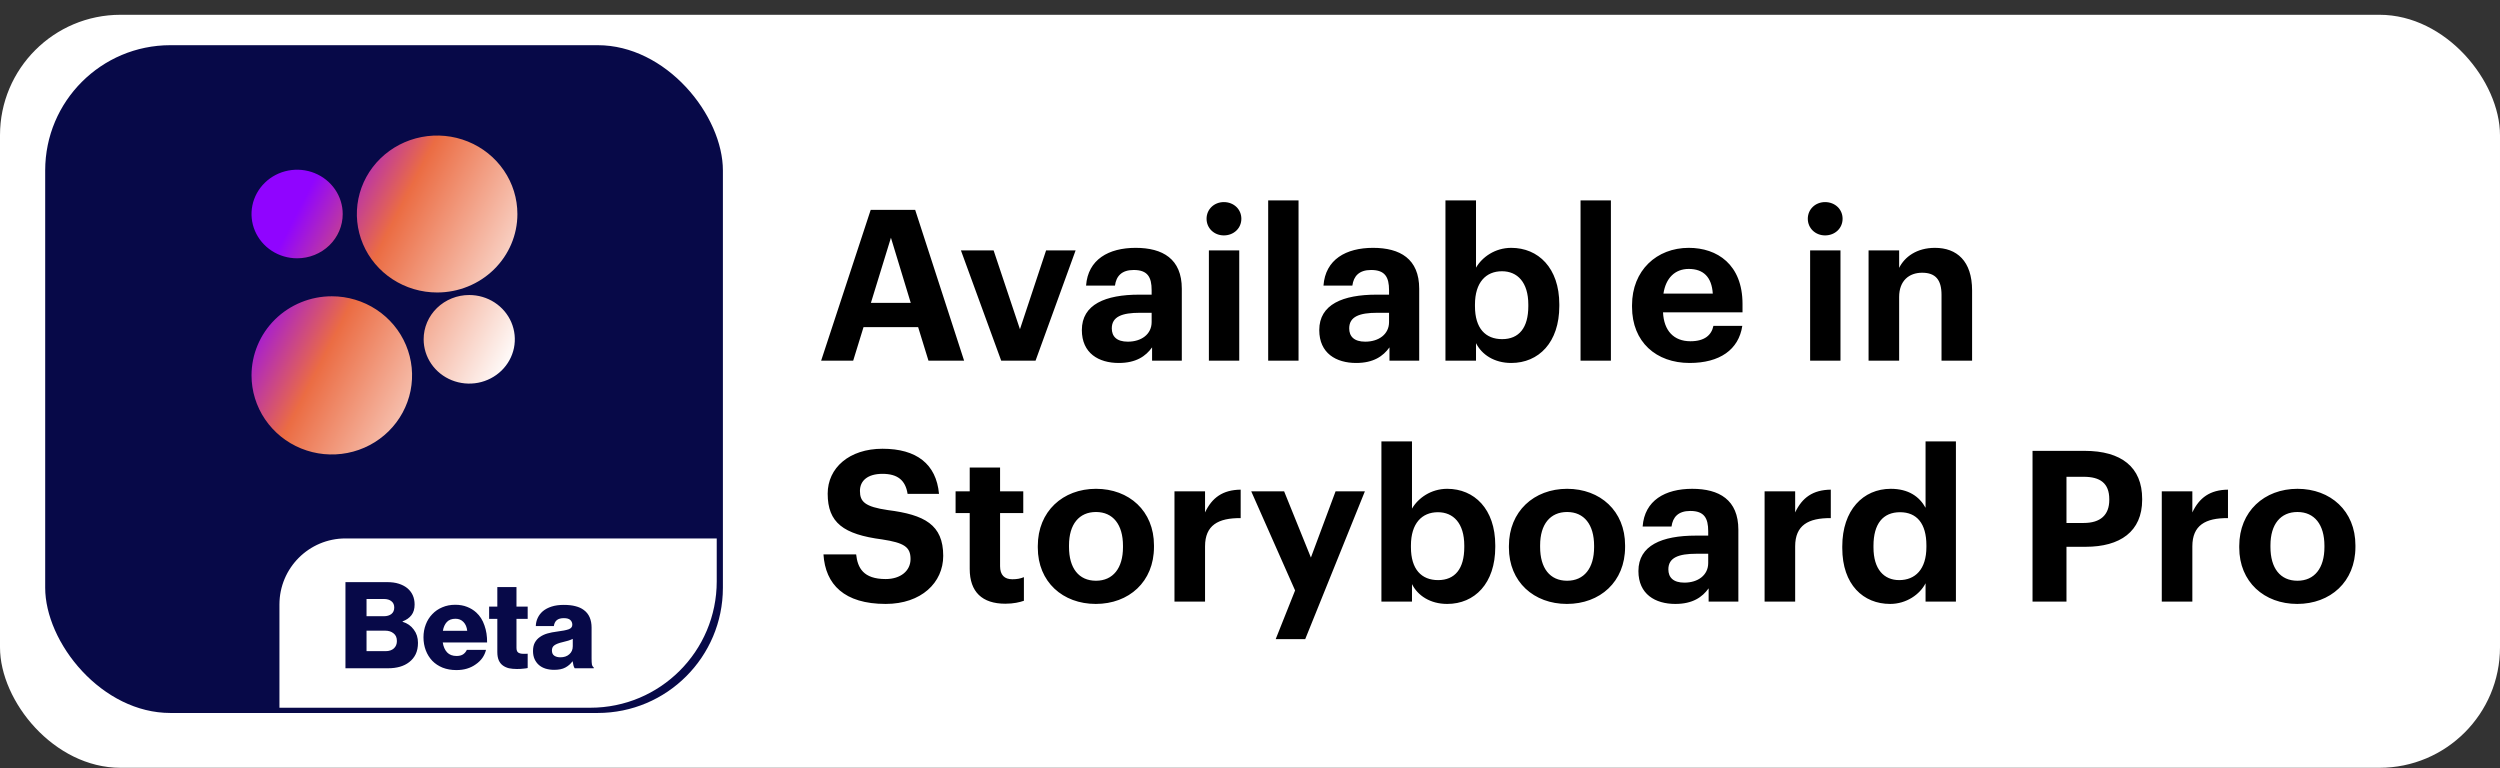
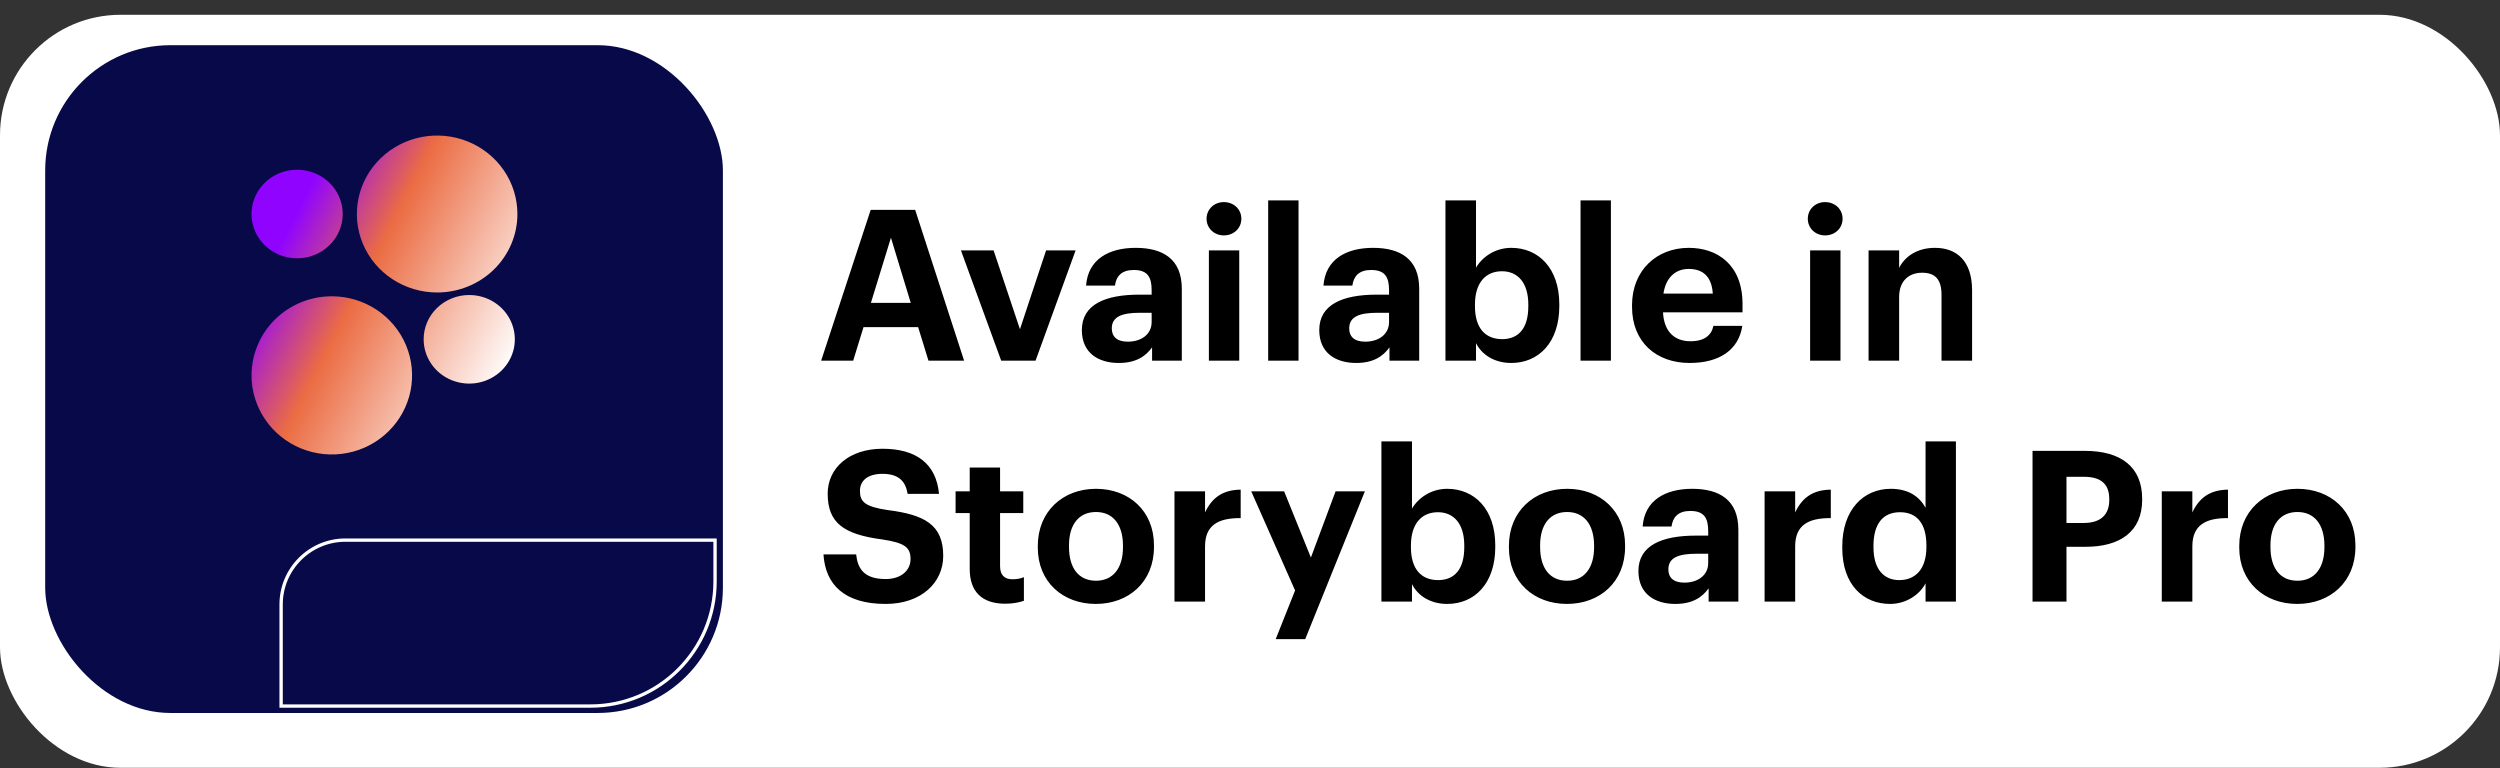
<svg xmlns="http://www.w3.org/2000/svg" width="166" height="51" viewBox="0 0 166 51" fill="none">
  <rect x="0" y="0" width="166" height="51" fill="#333333" stroke="none" />
  <rect y="0.982" width="166" height="50" rx="8" fill="white" />
  <path d="M54.524 23.947L57.814 13.937H60.768L64.016 23.947H61.65L60.964 21.721H57.338L56.652 23.947H54.524ZM59.158 15.785L57.828 20.111H60.474L59.158 15.785ZM66.479 23.947L63.805 16.625H65.975L67.725 21.861L69.461 16.625H71.421L68.761 23.947H66.479ZM74.285 24.101C72.956 24.101 71.835 23.457 71.835 21.917C71.835 20.209 73.403 19.565 75.644 19.565H76.469V19.271C76.469 18.403 76.204 17.927 75.279 17.927C74.481 17.927 74.118 18.333 74.034 18.963H72.115C72.242 17.227 73.614 16.457 75.406 16.457C77.198 16.457 78.472 17.185 78.472 19.173V23.947H76.498V23.065C76.078 23.653 75.433 24.101 74.285 24.101ZM74.888 22.687C75.784 22.687 76.469 22.197 76.469 21.385V20.769H75.686C74.51 20.769 73.823 21.021 73.823 21.805C73.823 22.337 74.145 22.687 74.888 22.687ZM80.27 23.947V16.625H82.286V23.947H80.27ZM81.264 15.631C80.62 15.631 80.116 15.155 80.116 14.525C80.116 13.895 80.62 13.419 81.264 13.419C81.922 13.419 82.426 13.895 82.426 14.525C82.426 15.155 81.922 15.631 81.264 15.631ZM84.207 23.947V13.307H86.223V23.947H84.207ZM90.049 24.101C88.719 24.101 87.599 23.457 87.599 21.917C87.599 20.209 89.167 19.565 91.407 19.565H92.233V19.271C92.233 18.403 91.967 17.927 91.043 17.927C90.245 17.927 89.881 18.333 89.797 18.963H87.879C88.005 17.227 89.377 16.457 91.169 16.457C92.961 16.457 94.235 17.185 94.235 19.173V23.947H92.261V23.065C91.841 23.653 91.197 24.101 90.049 24.101ZM90.651 22.687C91.547 22.687 92.233 22.197 92.233 21.385V20.769H91.449C90.273 20.769 89.587 21.021 89.587 21.805C89.587 22.337 89.909 22.687 90.651 22.687ZM100.346 24.101C99.212 24.101 98.385 23.541 98.007 22.785V23.947H95.978V13.307H98.007V17.773C98.413 17.073 99.267 16.457 100.346 16.457C102.138 16.457 103.538 17.787 103.538 20.209V20.321C103.538 22.743 102.166 24.101 100.346 24.101ZM99.743 22.519C100.864 22.519 101.48 21.763 101.48 20.335V20.223C101.48 18.739 100.752 18.011 99.73 18.011C98.665 18.011 97.938 18.753 97.938 20.223V20.335C97.938 21.805 98.638 22.519 99.743 22.519ZM104.948 23.947V13.307H106.964V23.947H104.948ZM112.189 24.101C109.977 24.101 108.367 22.715 108.367 20.377V20.265C108.367 17.955 110.005 16.457 112.133 16.457C114.023 16.457 115.703 17.563 115.703 20.181V20.741H110.425C110.481 21.959 111.139 22.659 112.245 22.659C113.183 22.659 113.645 22.253 113.771 21.637H115.689C115.451 23.219 114.191 24.101 112.189 24.101ZM110.453 19.495H113.729C113.659 18.389 113.099 17.857 112.133 17.857C111.223 17.857 110.607 18.459 110.453 19.495ZM120.192 23.947V16.625H122.208V23.947H120.192ZM121.186 15.631C120.542 15.631 120.038 15.155 120.038 14.525C120.038 13.895 120.542 13.419 121.186 13.419C121.844 13.419 122.348 13.895 122.348 14.525C122.348 15.155 121.844 15.631 121.186 15.631ZM124.073 23.947V16.625H126.103V17.787C126.467 17.059 127.265 16.457 128.483 16.457C129.925 16.457 130.947 17.325 130.947 19.285V23.947H128.917V19.579C128.917 18.585 128.525 18.109 127.629 18.109C126.761 18.109 126.103 18.641 126.103 19.719V23.947H124.073ZM58.808 40.101C56.064 40.101 54.804 38.813 54.678 36.811H56.848C56.946 37.707 57.324 38.449 58.808 38.449C59.802 38.449 60.46 37.903 60.46 37.119C60.46 36.321 60.04 36.041 58.57 35.817C56.008 35.481 54.958 34.711 54.958 32.779C54.958 31.071 56.386 29.797 58.598 29.797C60.852 29.797 62.168 30.805 62.35 32.793H60.264C60.124 31.883 59.592 31.463 58.598 31.463C57.604 31.463 57.1 31.925 57.1 32.597C57.1 33.311 57.422 33.647 58.962 33.871C61.384 34.179 62.63 34.837 62.63 36.909C62.63 38.687 61.174 40.101 58.808 40.101ZM66.755 40.087C65.215 40.087 64.389 39.303 64.389 37.777V34.067H63.451V32.625H64.389V31.043H66.405V32.625H67.945V34.067H66.405V37.595C66.405 38.183 66.699 38.463 67.217 38.463C67.525 38.463 67.749 38.421 67.987 38.323V39.891C67.707 39.989 67.301 40.087 66.755 40.087ZM72.774 38.561C73.908 38.561 74.566 37.721 74.566 36.335V36.237C74.566 34.837 73.908 33.997 72.774 33.997C71.654 33.997 70.982 34.809 70.982 36.209V36.321C70.982 37.721 71.626 38.561 72.774 38.561ZM72.76 40.101C70.576 40.101 68.91 38.645 68.91 36.363V36.251C68.91 33.955 70.576 32.457 72.774 32.457C74.972 32.457 76.624 33.927 76.624 36.209V36.321C76.624 38.631 74.958 40.101 72.76 40.101ZM77.985 39.947V32.625H80.015V34.025C80.477 33.045 81.191 32.527 82.381 32.513V34.403C80.883 34.389 80.015 34.879 80.015 36.279V39.947H77.985ZM84.706 42.439L85.994 39.205L83.082 32.625H85.266L87.044 37.021L88.682 32.625H90.628L86.666 42.439H84.706ZM96.094 40.101C94.96 40.101 94.134 39.541 93.756 38.785V39.947H91.726V29.307H93.756V33.773C94.162 33.073 95.016 32.457 96.094 32.457C97.886 32.457 99.286 33.787 99.286 36.209V36.321C99.286 38.743 97.914 40.101 96.094 40.101ZM95.492 38.519C96.612 38.519 97.228 37.763 97.228 36.335V36.223C97.228 34.739 96.5 34.011 95.478 34.011C94.414 34.011 93.686 34.753 93.686 36.223V36.335C93.686 37.805 94.386 38.519 95.492 38.519ZM104.056 38.561C105.19 38.561 105.848 37.721 105.848 36.335V36.237C105.848 34.837 105.19 33.997 104.056 33.997C102.936 33.997 102.264 34.809 102.264 36.209V36.321C102.264 37.721 102.908 38.561 104.056 38.561ZM104.042 40.101C101.858 40.101 100.192 38.645 100.192 36.363V36.251C100.192 33.955 101.858 32.457 104.056 32.457C106.254 32.457 107.906 33.927 107.906 36.209V36.321C107.906 38.631 106.24 40.101 104.042 40.101ZM111.241 40.101C109.911 40.101 108.791 39.457 108.791 37.917C108.791 36.209 110.359 35.565 112.599 35.565H113.425V35.271C113.425 34.403 113.159 33.927 112.235 33.927C111.437 33.927 111.073 34.333 110.989 34.963H109.071C109.197 33.227 110.569 32.457 112.361 32.457C114.153 32.457 115.427 33.185 115.427 35.173V39.947H113.453V39.065C113.033 39.653 112.389 40.101 111.241 40.101ZM111.843 38.687C112.739 38.687 113.425 38.197 113.425 37.385V36.769H112.641C111.465 36.769 110.779 37.021 110.779 37.805C110.779 38.337 111.101 38.687 111.843 38.687ZM117.169 39.947V32.625H119.199V34.025C119.661 33.045 120.375 32.527 121.565 32.513V34.403C120.067 34.389 119.199 34.879 119.199 36.279V39.947H117.169ZM125.505 40.101C123.727 40.101 122.327 38.827 122.327 36.391V36.279C122.327 33.871 123.713 32.457 125.547 32.457C126.723 32.457 127.451 32.975 127.857 33.717V29.307H129.873V39.947H127.857V38.729C127.479 39.471 126.583 40.101 125.505 40.101ZM126.107 38.519C127.171 38.519 127.913 37.805 127.913 36.321V36.209C127.913 34.753 127.269 34.011 126.163 34.011C125.029 34.011 124.399 34.781 124.399 36.237V36.349C124.399 37.805 125.099 38.519 126.107 38.519ZM134.96 39.947V29.937H138.418C140.854 29.937 142.24 31.015 142.24 33.129V33.185C142.24 35.299 140.77 36.307 138.488 36.307H137.214V39.947H134.96ZM137.214 34.725H138.362C139.468 34.725 140.056 34.193 140.056 33.199V33.143C140.056 32.079 139.44 31.659 138.362 31.659H137.214V34.725ZM143.542 39.947V32.625H145.572V34.025C146.034 33.045 146.748 32.527 147.938 32.513V34.403C146.44 34.389 145.572 34.879 145.572 36.279V39.947H143.542ZM152.55 38.561C153.684 38.561 154.342 37.721 154.342 36.335V36.237C154.342 34.837 153.684 33.997 152.55 33.997C151.43 33.997 150.758 34.809 150.758 36.209V36.321C150.758 37.721 151.402 38.561 152.55 38.561ZM152.536 40.101C150.352 40.101 148.686 38.645 148.686 36.363V36.251C148.686 33.955 150.352 32.457 152.55 32.457C154.748 32.457 156.4 33.927 156.4 36.209V36.321C156.4 38.631 154.734 40.101 152.536 40.101Z" fill="black" />
  <rect x="2.077" y="2.077" width="46.847" height="46.188" rx="9.239" fill="#070948" stroke="white" stroke-width="1.847" />
  <path fill-rule="evenodd" clip-rule="evenodd" d="M33.459 11.319C34.045 12.176 34.356 13.184 34.355 14.215C34.355 15.596 33.793 16.92 32.794 17.896C31.795 18.872 30.44 19.421 29.028 19.421C27.973 19.421 26.942 19.116 26.065 18.543C25.188 17.971 24.505 17.157 24.101 16.205C23.697 15.252 23.592 14.204 23.797 13.194C24.003 12.182 24.511 11.254 25.257 10.525C26.003 9.797 26.953 9.3 27.987 9.1C29.022 8.899 30.094 9.003 31.068 9.398C32.042 9.793 32.874 10.461 33.459 11.319ZM22.247 12.578C22.58 13.062 22.757 13.631 22.756 14.213C22.756 14.992 22.436 15.74 21.869 16.291C21.301 16.842 20.531 17.151 19.729 17.151C19.13 17.151 18.544 16.979 18.047 16.656C17.549 16.332 17.16 15.873 16.931 15.335C16.702 14.798 16.642 14.206 16.759 13.636C16.877 13.065 17.165 12.541 17.589 12.13C18.012 11.718 18.552 11.438 19.14 11.325C19.727 11.212 20.336 11.271 20.889 11.493C21.442 11.716 21.915 12.094 22.247 12.578ZM16.701 24.925C16.701 25.964 17.014 26.979 17.6 27.843C18.186 28.707 19.018 29.38 19.992 29.777C20.966 30.175 22.038 30.279 23.072 30.076C24.106 29.874 25.055 29.373 25.801 28.639C26.546 27.904 27.054 26.968 27.26 25.95C27.465 24.931 27.36 23.875 26.956 22.915C26.553 21.955 25.87 21.135 24.993 20.558C24.116 19.981 23.086 19.673 22.032 19.673C21.332 19.672 20.638 19.808 19.992 20.072C19.345 20.336 18.757 20.723 18.262 21.21C17.767 21.698 17.374 22.277 17.107 22.915C16.839 23.552 16.701 24.235 16.701 24.925ZM28.64 24.164C28.307 23.68 28.13 23.112 28.13 22.53C28.129 22.144 28.207 21.761 28.359 21.404C28.511 21.047 28.734 20.723 29.015 20.45C29.297 20.176 29.631 19.96 29.998 19.812C30.366 19.664 30.759 19.588 31.157 19.589C31.756 19.589 32.341 19.761 32.839 20.084C33.337 20.408 33.725 20.867 33.954 21.404C34.183 21.942 34.243 22.533 34.127 23.104C34.01 23.674 33.721 24.198 33.298 24.61C32.874 25.021 32.335 25.301 31.748 25.415C31.16 25.528 30.552 25.47 29.998 25.247C29.445 25.025 28.972 24.648 28.64 24.164Z" fill="url(#paint0_linear_332_22758)" />
-   <path d="M18.666 40.138C18.666 37.777 20.58 35.863 22.941 35.863H47.48V38.603C47.48 43.175 43.774 46.882 39.201 46.882H18.666V40.138Z" fill="white" />
  <path d="M18.666 40.138C18.666 37.777 20.58 35.863 22.941 35.863H47.48V38.603C47.48 43.175 43.774 46.882 39.201 46.882H18.666V40.138Z" stroke="white" stroke-width="0.222" />
-   <path d="M22.938 38.653H25.698C25.997 38.653 26.255 38.687 26.474 38.757C26.693 38.826 26.879 38.922 27.034 39.045C27.365 39.317 27.53 39.682 27.53 40.141C27.53 40.429 27.461 40.663 27.322 40.845C27.183 41.026 26.986 41.165 26.73 41.261V41.285C27.045 41.381 27.293 41.554 27.474 41.805C27.661 42.05 27.754 42.343 27.754 42.685C27.754 42.973 27.703 43.223 27.602 43.437C27.501 43.645 27.357 43.821 27.17 43.965C26.823 44.237 26.354 44.373 25.762 44.373H22.938V38.653ZM25.602 43.237C25.837 43.237 26.021 43.175 26.154 43.053C26.287 42.93 26.354 42.767 26.354 42.565C26.354 42.335 26.279 42.165 26.13 42.053C25.986 41.935 25.805 41.877 25.586 41.877H24.338V43.237H25.602ZM25.49 40.917C25.693 40.917 25.858 40.869 25.986 40.773C26.114 40.671 26.178 40.527 26.178 40.341C26.178 40.159 26.117 40.021 25.994 39.925C25.871 39.823 25.706 39.773 25.498 39.773H24.338V40.917H25.49ZM30.303 44.493C29.967 44.493 29.663 44.439 29.391 44.333C29.119 44.221 28.89 44.069 28.703 43.877C28.517 43.679 28.372 43.447 28.271 43.181C28.17 42.914 28.119 42.626 28.119 42.317C28.119 42.013 28.17 41.73 28.271 41.469C28.372 41.202 28.517 40.973 28.703 40.781C28.89 40.583 29.111 40.431 29.367 40.325C29.623 40.213 29.909 40.157 30.223 40.157C30.517 40.157 30.778 40.202 31.007 40.293C31.242 40.383 31.447 40.509 31.623 40.669C31.869 40.893 32.05 41.178 32.167 41.525C32.29 41.866 32.349 42.245 32.343 42.661H29.399C29.442 42.938 29.538 43.157 29.687 43.317C29.837 43.477 30.047 43.557 30.319 43.557C30.49 43.557 30.631 43.522 30.743 43.453C30.855 43.378 30.941 43.277 30.999 43.149H32.271C32.228 43.335 32.148 43.514 32.031 43.685C31.914 43.85 31.765 43.994 31.583 44.117C31.413 44.239 31.221 44.333 31.007 44.397C30.799 44.461 30.564 44.493 30.303 44.493ZM31.023 41.885C30.997 41.639 30.914 41.445 30.775 41.301C30.637 41.157 30.46 41.085 30.247 41.085C29.997 41.085 29.805 41.157 29.671 41.301C29.538 41.445 29.45 41.639 29.407 41.885H31.023ZM34.326 44.421C34.134 44.421 33.958 44.405 33.798 44.373C33.643 44.335 33.507 44.274 33.39 44.189C33.272 44.103 33.182 43.989 33.118 43.845C33.054 43.695 33.022 43.511 33.022 43.293V41.093H32.478V40.277H33.022V38.981H34.294V40.277H35.038V41.093H34.294V43.013C34.294 43.173 34.334 43.279 34.414 43.333C34.499 43.386 34.611 43.413 34.75 43.413C34.808 43.413 34.864 43.413 34.918 43.413C34.971 43.407 35.011 43.405 35.038 43.405V44.357C34.979 44.373 34.888 44.386 34.766 44.397C34.648 44.413 34.502 44.421 34.326 44.421ZM36.792 44.477C36.59 44.477 36.401 44.45 36.224 44.397C36.054 44.343 35.907 44.263 35.785 44.157C35.662 44.05 35.566 43.919 35.496 43.765C35.427 43.61 35.392 43.431 35.392 43.229C35.392 43.005 35.432 42.818 35.513 42.669C35.598 42.514 35.712 42.389 35.856 42.293C36.001 42.191 36.166 42.114 36.352 42.061C36.544 42.007 36.747 41.967 36.961 41.941C37.344 41.893 37.614 41.839 37.769 41.781C37.923 41.722 38.001 41.623 38.001 41.485C38.001 41.351 37.955 41.245 37.864 41.165C37.779 41.085 37.638 41.045 37.441 41.045C37.233 41.045 37.075 41.09 36.968 41.181C36.862 41.271 36.798 41.402 36.776 41.573H35.577C35.582 41.381 35.624 41.199 35.705 41.029C35.785 40.858 35.899 40.709 36.048 40.581C36.203 40.453 36.395 40.351 36.624 40.277C36.854 40.202 37.123 40.165 37.432 40.165C37.742 40.165 38.003 40.194 38.217 40.253C38.43 40.306 38.611 40.389 38.761 40.501C38.937 40.629 39.067 40.791 39.153 40.989C39.238 41.186 39.281 41.413 39.281 41.669V43.733C39.281 43.898 39.288 44.029 39.304 44.125C39.326 44.215 39.366 44.279 39.425 44.317V44.373H38.16C38.129 44.33 38.102 44.271 38.081 44.197C38.059 44.117 38.041 44.023 38.025 43.917H38.008C37.886 44.087 37.728 44.223 37.536 44.325C37.35 44.426 37.102 44.477 36.792 44.477ZM37.209 43.645C37.454 43.645 37.651 43.578 37.8 43.445C37.955 43.311 38.032 43.133 38.032 42.909V42.421C37.947 42.463 37.846 42.503 37.728 42.541C37.617 42.573 37.494 42.605 37.361 42.637C37.11 42.695 36.928 42.765 36.816 42.845C36.705 42.919 36.648 43.034 36.648 43.189C36.648 43.354 36.702 43.471 36.809 43.541C36.915 43.61 37.048 43.645 37.209 43.645Z" fill="#070948" />
  <defs>
    <linearGradient id="paint0_linear_332_22758" x1="16.701" y1="19.589" x2="32.346" y2="27.621" gradientUnits="userSpaceOnUse">
      <stop offset="0.01" stop-color="#9004FF" />
      <stop offset="0.35" stop-color="#EB6C43" />
      <stop offset="1" stop-color="white" />
    </linearGradient>
  </defs>
</svg>